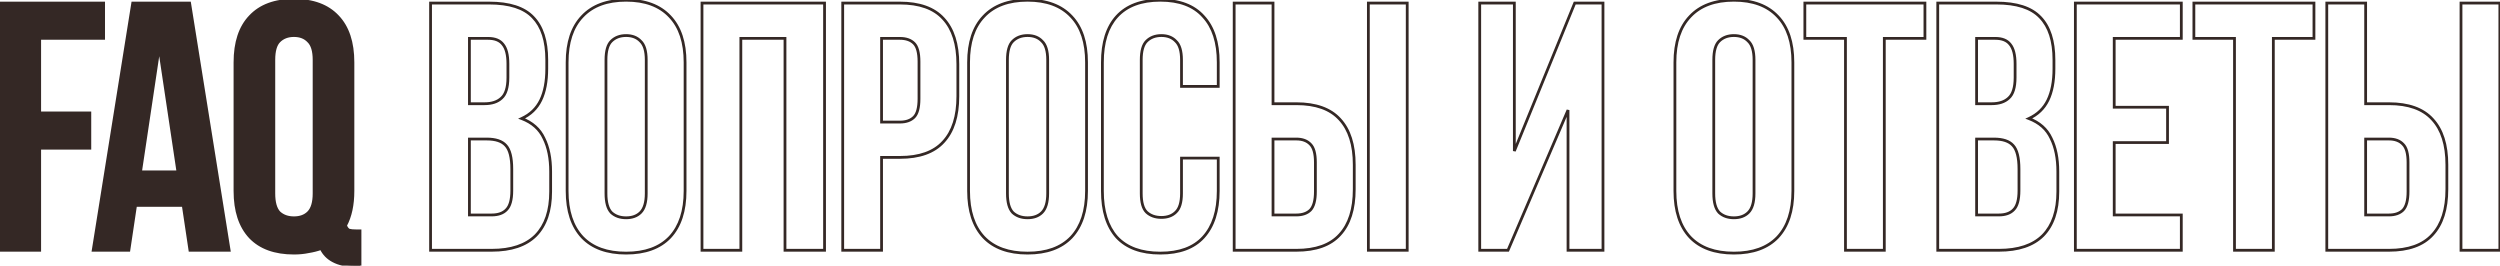
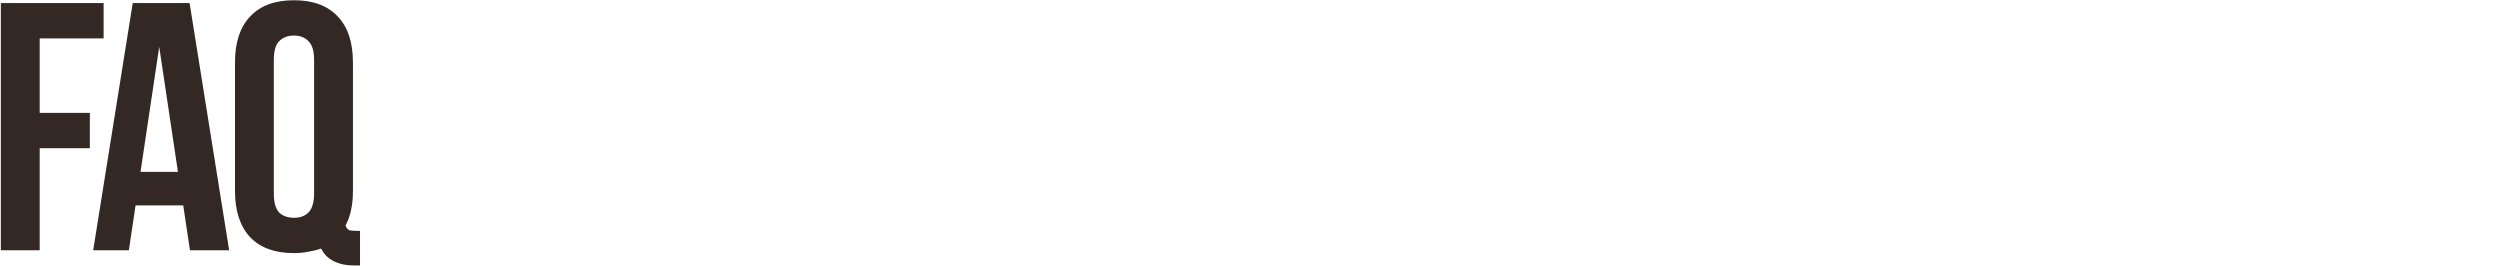
<svg xmlns="http://www.w3.org/2000/svg" width="1798" height="191" viewBox="0 0 1798 191" fill="none">
  <path d="M28.544 81.194H64.612V106.594H28.544V180H0.604V2.2H74.518V27.6H28.544V81.194ZM164.805 180H136.611L131.785 147.742H97.495L92.669 180H67.015L95.463 2.2H136.357L164.805 180ZM101.051 123.612H127.975L114.513 33.696L101.051 123.612ZM168.998 44.872C168.998 30.479 172.639 19.472 179.92 11.852C187.201 4.063 197.7 0.168 211.416 0.168C225.132 0.168 235.631 4.063 242.912 11.852C250.193 19.472 253.834 30.479 253.834 44.872V137.328C253.834 147.319 252.056 155.616 248.5 162.22C249.177 163.913 250.024 165.014 251.04 165.522C252.225 165.861 254.003 166.03 256.374 166.03H258.914V190.922H255.104C248.839 190.922 243.674 189.821 239.61 187.62C235.715 185.588 232.837 182.625 230.974 178.73C228.095 179.746 225.047 180.508 221.83 181.016C218.613 181.693 215.141 182.032 211.416 182.032C197.7 182.032 187.201 178.222 179.92 170.602C172.639 162.813 168.998 151.721 168.998 137.328V44.872ZM196.938 139.106C196.938 145.541 198.208 150.113 200.748 152.822C203.457 155.362 207.013 156.632 211.416 156.632C215.819 156.632 219.29 155.362 221.83 152.822C224.539 150.113 225.894 145.541 225.894 139.106V43.094C225.894 36.659 224.539 32.172 221.83 29.632C219.29 26.923 215.819 25.568 211.416 25.568C207.013 25.568 203.457 26.923 200.748 29.632C198.208 32.172 196.938 36.659 196.938 43.094V139.106Z" fill="#342825" />
-   <path d="M28.544 81.194H27.544V82.194H28.544V81.194ZM64.612 81.194H65.612V80.194H64.612V81.194ZM64.612 106.594V107.594H65.612V106.594H64.612ZM28.544 106.594V105.594H27.544V106.594H28.544ZM28.544 180V181H29.544V180H28.544ZM0.604 180H-0.396V181H0.604V180ZM0.604 2.2V1.2H-0.396V2.2H0.604ZM74.518 2.2H75.518V1.2H74.518V2.2ZM74.518 27.6V28.6H75.518V27.6H74.518ZM28.544 27.6V26.6H27.544V27.6H28.544ZM28.544 82.194H64.612V80.194H28.544V82.194ZM63.612 81.194V106.594H65.612V81.194H63.612ZM64.612 105.594H28.544V107.594H64.612V105.594ZM27.544 106.594V180H29.544V106.594H27.544ZM28.544 179H0.604V181H28.544V179ZM1.604 180V2.2H-0.396V180H1.604ZM0.604 3.2H74.518V1.2H0.604V3.2ZM73.518 2.2V27.6H75.518V2.2H73.518ZM74.518 26.6H28.544V28.6H74.518V26.6ZM27.544 27.6V81.194H29.544V27.6H27.544ZM164.805 180V181H165.978L165.793 179.842L164.805 180ZM136.611 180L135.622 180.148L135.75 181H136.611V180ZM131.785 147.742L132.774 147.594L132.647 146.742H131.785V147.742ZM97.495 147.742V146.742H96.634L96.506 147.594L97.495 147.742ZM92.669 180V181H93.531L93.658 180.148L92.669 180ZM67.015 180L66.028 179.842L65.842 181H67.015V180ZM95.463 2.2V1.2H94.61L94.476 2.042L95.463 2.2ZM136.357 2.2L137.345 2.042L137.21 1.2H136.357V2.2ZM101.051 123.612L100.062 123.464L99.89 124.612H101.051V123.612ZM127.975 123.612V124.612H129.136L128.964 123.464L127.975 123.612ZM114.513 33.696L115.502 33.548L113.524 33.548L114.513 33.696ZM164.805 179H136.611V181H164.805V179ZM137.6 179.852L132.774 147.594L130.796 147.89L135.622 180.148L137.6 179.852ZM131.785 146.742H97.495V148.742H131.785V146.742ZM96.506 147.594L91.68 179.852L93.658 180.148L98.484 147.89L96.506 147.594ZM92.669 179H67.015V181H92.669V179ZM68.002 180.158L96.451 2.358L94.476 2.042L66.028 179.842L68.002 180.158ZM95.463 3.2H136.357V1.2H95.463V3.2ZM135.37 2.358L163.818 180.158L165.793 179.842L137.345 2.042L135.37 2.358ZM101.051 124.612H127.975V122.612H101.051V124.612ZM128.964 123.464L115.502 33.548L113.524 33.844L126.986 123.76L128.964 123.464ZM113.524 33.548L100.062 123.464L102.04 123.76L115.502 33.844L113.524 33.548ZM179.92 11.852L180.643 12.543L180.651 12.535L179.92 11.852ZM242.912 11.852L242.181 12.535L242.189 12.543L242.912 11.852ZM248.5 162.22L247.62 161.746L247.398 162.157L247.572 162.591L248.5 162.22ZM251.04 165.522L250.593 166.416L250.676 166.458L250.765 166.484L251.04 165.522ZM258.914 166.03H259.914V165.03H258.914V166.03ZM258.914 190.922V191.922H259.914V190.922H258.914ZM239.61 187.62L240.086 186.741L240.08 186.737L240.073 186.733L239.61 187.62ZM230.974 178.73L231.876 178.299L231.489 177.488L230.641 177.787L230.974 178.73ZM221.83 181.016L221.674 180.028L221.649 180.032L221.624 180.037L221.83 181.016ZM179.92 170.602L179.189 171.285L179.197 171.293L179.92 170.602ZM200.748 152.822L200.019 153.506L200.041 153.529L200.064 153.552L200.748 152.822ZM221.83 152.822L222.537 153.529L222.537 153.529L221.83 152.822ZM221.83 29.632L221.101 30.316L221.123 30.34L221.146 30.361L221.83 29.632ZM200.748 29.632L201.455 30.339L201.455 30.339L200.748 29.632ZM169.998 44.872C169.998 30.64 173.596 19.918 180.643 12.543L179.197 11.161C171.681 19.026 167.998 30.317 167.998 44.872H169.998ZM180.651 12.535C187.692 5.002 197.893 1.168 211.416 1.168V-0.832C197.507 -0.832 186.71 3.123 179.19 11.169L180.651 12.535ZM211.416 1.168C224.939 1.168 235.14 5.002 242.182 12.535L243.643 11.169C236.122 3.123 225.325 -0.832 211.416 -0.832V1.168ZM242.189 12.543C249.236 19.918 252.834 30.64 252.834 44.872H254.834C254.834 30.317 251.151 19.026 243.635 11.161L242.189 12.543ZM252.834 44.872V137.328H254.834V44.872H252.834ZM252.834 137.328C252.834 147.206 251.075 155.328 247.62 161.746L249.381 162.694C253.037 155.904 254.834 147.431 254.834 137.328H252.834ZM247.572 162.591C248.288 164.382 249.259 165.749 250.593 166.416L251.487 164.628C250.79 164.279 250.067 163.445 249.429 161.849L247.572 162.591ZM250.765 166.484C252.088 166.861 253.979 167.03 256.374 167.03V165.03C254.027 165.03 252.363 164.86 251.315 164.56L250.765 166.484ZM256.374 167.03H258.914V165.03H256.374V167.03ZM257.914 166.03V190.922H259.914V166.03H257.914ZM258.914 189.922H255.104V191.922H258.914V189.922ZM255.104 189.922C248.949 189.922 243.961 188.84 240.086 186.741L239.134 188.499C243.387 190.803 248.729 191.922 255.104 191.922V189.922ZM240.073 186.733C236.366 184.8 233.644 181.994 231.876 178.299L230.072 179.161C232.03 183.255 235.065 186.376 239.148 188.507L240.073 186.733ZM230.641 177.787C227.824 178.781 224.835 179.529 221.674 180.028L221.986 182.004C225.26 181.487 228.367 180.711 231.307 179.673L230.641 177.787ZM221.624 180.037C218.483 180.699 215.081 181.032 211.416 181.032V183.032C215.202 183.032 218.743 182.688 222.036 181.995L221.624 180.037ZM211.416 181.032C197.887 181.032 187.683 177.279 180.643 169.911L179.197 171.293C186.719 179.165 197.513 183.032 211.416 183.032V181.032ZM180.651 169.919C173.596 162.372 169.998 151.558 169.998 137.328H167.998C167.998 151.885 171.682 163.253 179.19 171.285L180.651 169.919ZM169.998 137.328V44.872H167.998V137.328H169.998ZM195.938 139.106C195.938 145.623 197.215 150.516 200.019 153.506L201.478 152.138C199.201 149.71 197.938 145.458 197.938 139.106H195.938ZM200.064 153.552C202.992 156.297 206.809 157.632 211.416 157.632V155.632C207.217 155.632 203.922 154.427 201.432 152.092L200.064 153.552ZM211.416 157.632C216.02 157.632 219.769 156.297 222.537 153.529L221.123 152.115C218.811 154.427 215.617 155.632 211.416 155.632V157.632ZM222.537 153.529C225.527 150.539 226.894 145.636 226.894 139.106H224.894C224.894 145.445 223.552 149.686 221.123 152.115L222.537 153.529ZM226.894 139.106V43.094H224.894V139.106H226.894ZM226.894 43.094C226.894 36.573 225.531 31.731 222.514 28.902L221.146 30.361C223.548 32.613 224.894 36.746 224.894 43.094H226.894ZM222.56 28.948C219.796 26 216.039 24.568 211.416 24.568V26.568C215.598 26.568 218.785 27.846 221.101 30.316L222.56 28.948ZM211.416 24.568C206.791 24.568 202.966 26 200.041 28.925L201.455 30.339C203.949 27.846 207.236 26.568 211.416 26.568V24.568ZM200.041 28.925C197.211 31.755 195.938 36.586 195.938 43.094H197.938C197.938 36.733 199.205 32.589 201.455 30.339L200.041 28.925ZM195.938 43.094V139.106H197.938V43.094H195.938ZM383.324 12.36L382.599 13.049L382.608 13.058L383.324 12.36ZM375.196 85.258L374.779 84.349L372.605 85.348L374.843 86.194L375.196 85.258ZM391.198 99.482L390.29 99.901L390.297 99.915L390.304 99.929L391.198 99.482ZM385.356 169.332L386.064 170.039L386.072 170.031L385.356 169.332ZM309.664 180H308.664V181H309.664V180ZM309.664 2.2V1.2H308.664V2.2H309.664ZM337.604 99.99V98.99H336.604V99.99H337.604ZM337.604 154.6H336.604V155.6H337.604V154.6ZM364.274 150.79L363.567 150.083L363.555 150.095L363.543 150.108L364.274 150.79ZM363.766 104.562L363.019 105.226L363.029 105.238L363.039 105.249L363.766 104.562ZM337.604 27.6V26.6H336.604V27.6H337.604ZM337.604 74.59H336.604V75.59H337.604V74.59ZM360.718 70.526L360.054 69.779L360.043 69.788L360.033 69.798L360.718 70.526ZM361.734 31.918L360.94 32.525L360.951 32.54L360.963 32.554L361.734 31.918ZM351.828 3.2C366.267 3.2 376.437 6.562 382.599 13.049L384.049 11.671C377.343 4.612 366.515 1.2 351.828 1.2V3.2ZM382.608 13.058C388.962 19.575 392.23 29.522 392.23 43.094H394.23C394.23 29.234 390.895 18.692 384.04 11.662L382.608 13.058ZM392.23 43.094V49.444H394.23V43.094H392.23ZM392.23 49.444C392.23 58.492 390.805 65.865 388.013 71.613L389.812 72.487C392.777 66.382 394.23 58.684 394.23 49.444H392.23ZM388.013 71.613C385.24 77.321 380.844 81.562 374.779 84.349L375.614 86.167C382.079 83.196 386.827 78.632 389.812 72.487L388.013 71.613ZM374.843 86.194C382.25 88.992 387.366 93.565 390.29 99.901L392.106 99.063C388.935 92.191 383.383 87.282 375.55 84.323L374.843 86.194ZM390.304 99.929C393.433 106.188 395.024 113.983 395.024 123.358H397.024C397.024 113.767 395.398 105.645 392.093 99.035L390.304 99.929ZM395.024 123.358V137.836H397.024V123.358H395.024ZM395.024 137.836C395.024 151.384 391.515 161.596 384.641 168.633L386.072 170.031C393.422 162.505 397.024 151.72 397.024 137.836H395.024ZM384.649 168.625C377.789 175.485 367.503 179 353.606 179V181C367.819 181 378.7 177.403 386.064 170.039L384.649 168.625ZM353.606 179H309.664V181H353.606V179ZM310.664 180V2.2H308.664V180H310.664ZM309.664 3.2H351.828V1.2H309.664V3.2ZM336.604 99.99V154.6H338.604V99.99H336.604ZM337.604 155.6H353.606V153.6H337.604V155.6ZM353.606 155.6C358.52 155.6 362.385 154.281 365.006 151.472L363.543 150.108C361.423 152.379 358.175 153.6 353.606 153.6V155.6ZM364.982 151.497C367.815 148.664 369.084 143.742 369.084 137.074H367.084C367.084 143.614 365.814 147.836 363.567 150.083L364.982 151.497ZM369.084 137.074V121.58H367.084V137.074H369.084ZM369.084 121.58C369.084 113.244 367.654 107.222 364.493 103.875L363.039 105.249C365.636 107.998 367.084 113.322 367.084 121.58H369.084ZM364.514 103.898C361.528 100.539 356.608 98.99 350.05 98.99V100.99C356.362 100.99 360.586 102.489 363.019 105.226L364.514 103.898ZM350.05 98.99H337.604V100.99H350.05V98.99ZM336.604 27.6V74.59H338.604V27.6H336.604ZM337.604 75.59H348.526V73.59H337.604V75.59ZM348.526 75.59C353.945 75.59 358.286 74.189 361.404 71.254L360.033 69.798C357.394 72.282 353.607 73.59 348.526 73.59V75.59ZM361.383 71.273C364.759 68.273 366.29 62.991 366.29 55.794H364.29C364.29 62.821 362.774 67.361 360.054 69.779L361.383 71.273ZM366.29 55.794V45.888H364.29V55.794H366.29ZM366.29 45.888C366.29 39.374 365.099 34.43 362.506 31.282L360.963 32.554C363.112 35.163 364.29 39.533 364.29 45.888H366.29ZM362.529 31.311C360.076 28.103 356.17 26.6 351.066 26.6V28.6C355.784 28.6 358.99 29.975 360.94 32.525L362.529 31.311ZM351.066 26.6H337.604V28.6H351.066V26.6ZM439.623 152.822L438.894 153.506L438.916 153.529L438.939 153.552L439.623 152.822ZM460.705 152.822L459.998 152.115L459.998 152.115L460.705 152.822ZM460.705 29.632L459.976 30.316L459.998 30.34L460.021 30.361L460.705 29.632ZM439.623 29.632L440.33 30.339L440.33 30.339L439.623 29.632ZM418.795 11.852L419.518 12.543L419.526 12.535L418.795 11.852ZM481.787 11.852L481.057 12.535L481.064 12.543L481.787 11.852ZM481.787 170.602L482.51 171.293L482.518 171.285L481.787 170.602ZM418.795 170.602L418.065 171.285L418.072 171.293L418.795 170.602ZM434.813 139.106C434.813 145.623 436.09 150.516 438.894 153.506L440.353 152.138C438.076 149.71 436.813 145.458 436.813 139.106H434.813ZM438.939 153.552C441.867 156.297 445.685 157.632 450.291 157.632V155.632C446.092 155.632 442.797 154.427 440.307 152.092L438.939 153.552ZM450.291 157.632C454.895 157.632 458.644 156.297 461.412 153.529L459.998 152.115C457.686 154.427 454.492 155.632 450.291 155.632V157.632ZM461.412 153.529C464.402 150.539 465.769 145.636 465.769 139.106H463.769C463.769 145.445 462.427 149.686 459.998 152.115L461.412 153.529ZM465.769 139.106V43.094H463.769V139.106H465.769ZM465.769 43.094C465.769 36.573 464.406 31.731 461.389 28.902L460.021 30.361C462.423 32.613 463.769 36.746 463.769 43.094H465.769ZM461.435 28.948C458.671 26 454.915 24.568 450.291 24.568V26.568C454.473 26.568 457.66 27.846 459.976 30.316L461.435 28.948ZM450.291 24.568C445.666 24.568 441.841 26 438.916 28.925L440.33 30.339C442.824 27.846 446.111 26.568 450.291 26.568V24.568ZM438.916 28.925C436.086 31.755 434.813 36.586 434.813 43.094H436.813C436.813 36.733 438.08 32.589 440.33 30.339L438.916 28.925ZM434.813 43.094V139.106H436.813V43.094H434.813ZM408.873 44.872C408.873 30.64 412.471 19.918 419.518 12.543L418.072 11.161C410.556 19.026 406.873 30.317 406.873 44.872H408.873ZM419.526 12.535C426.567 5.002 436.768 1.168 450.291 1.168V-0.832C436.382 -0.832 425.586 3.123 418.065 11.169L419.526 12.535ZM450.291 1.168C463.814 1.168 474.015 5.002 481.057 12.535L482.518 11.169C474.997 3.123 464.2 -0.832 450.291 -0.832V1.168ZM481.064 12.543C488.111 19.918 491.709 30.64 491.709 44.872H493.709C493.709 30.317 490.026 19.026 482.51 11.161L481.064 12.543ZM491.709 44.872V137.328H493.709V44.872H491.709ZM491.709 137.328C491.709 151.558 488.112 162.372 481.057 169.919L482.518 171.285C490.025 163.253 493.709 151.885 493.709 137.328H491.709ZM481.064 169.911C474.024 177.279 463.82 181.032 450.291 181.032V183.032C464.194 183.032 474.988 179.165 482.51 171.293L481.064 169.911ZM450.291 181.032C436.762 181.032 426.558 177.279 419.518 169.911L418.072 171.293C425.595 179.165 436.388 183.032 450.291 183.032V181.032ZM419.526 169.919C412.471 162.372 408.873 151.558 408.873 137.328H406.873C406.873 151.885 410.557 163.253 418.065 171.285L419.526 169.919ZM408.873 137.328V44.872H406.873V137.328H408.873ZM532.817 180V181H533.817V180H532.817ZM504.877 180H503.877V181H504.877V180ZM504.877 2.2V1.2H503.877V2.2H504.877ZM593.015 2.2H594.015V1.2H593.015V2.2ZM593.015 180V181H594.015V180H593.015ZM564.567 180H563.567V181H564.567V180ZM564.567 27.6H565.567V26.6H564.567V27.6ZM532.817 27.6V26.6H531.817V27.6H532.817ZM532.817 179H504.877V181H532.817V179ZM505.877 180V2.2H503.877V180H505.877ZM504.877 3.2H593.015V1.2H504.877V3.2ZM592.015 2.2V180H594.015V2.2H592.015ZM593.015 179H564.567V181H593.015V179ZM565.567 180V27.6H563.567V180H565.567ZM564.567 26.6H532.817V28.6H564.567V26.6ZM531.817 27.6V180H533.817V27.6H531.817ZM678.47 13.376L677.73 14.049L677.739 14.058L678.47 13.376ZM678.47 102.022L677.739 101.34L677.731 101.349L678.47 102.022ZM634.02 113.198V112.198H633.02V113.198H634.02ZM634.02 180V181H635.02V180H634.02ZM606.08 180H605.08V181H606.08V180ZM606.08 2.2V1.2H605.08V2.2H606.08ZM634.02 27.6V26.6H633.02V27.6H634.02ZM634.02 87.798H633.02V88.798H634.02V87.798ZM657.388 84.242L658.096 84.949L658.096 84.949L657.388 84.242ZM647.228 3.2C661.116 3.2 671.212 6.879 677.731 14.049L679.21 12.703C672.182 4.972 661.45 1.2 647.228 1.2V3.2ZM677.739 14.058C684.449 21.259 687.884 31.897 687.884 46.142H689.884C689.884 31.6 686.377 20.395 679.202 12.694L677.739 14.058ZM687.884 46.142V69.256H689.884V46.142H687.884ZM687.884 69.256C687.884 83.501 684.449 94.139 677.739 101.34L679.202 102.704C686.377 95.004 689.884 83.798 689.884 69.256H687.884ZM677.731 101.349C671.212 108.519 661.116 112.198 647.228 112.198V114.198C661.45 114.198 672.182 110.426 679.21 102.695L677.731 101.349ZM647.228 112.198H634.02V114.198H647.228V112.198ZM633.02 113.198V180H635.02V113.198H633.02ZM634.02 179H606.08V181H634.02V179ZM607.08 180V2.2H605.08V180H607.08ZM606.08 3.2H647.228V1.2H606.08V3.2ZM633.02 27.6V87.798H635.02V27.6H633.02ZM634.02 88.798H647.228V86.798H634.02V88.798ZM647.228 88.798C651.81 88.798 655.484 87.561 658.096 84.949L656.681 83.535C654.552 85.665 651.452 86.798 647.228 86.798V88.798ZM658.096 84.949C660.765 82.28 661.944 77.518 661.944 71.034H659.944C659.944 77.419 658.753 81.463 656.681 83.535L658.096 84.949ZM661.944 71.034V44.364H659.944V71.034H661.944ZM661.944 44.364C661.944 37.88 660.765 33.118 658.096 30.449L656.681 31.863C658.753 33.935 659.944 37.979 659.944 44.364H661.944ZM658.096 30.449C655.484 27.837 651.81 26.6 647.228 26.6V28.6C651.452 28.6 654.552 29.733 656.681 31.863L658.096 30.449ZM647.228 26.6H634.02V28.6H647.228V26.6ZM728.35 152.822L727.62 153.506L727.642 153.529L727.666 153.552L728.35 152.822ZM749.432 152.822L748.725 152.115L748.725 152.115L749.432 152.822ZM749.432 29.632L748.702 30.316L748.724 30.34L748.748 30.361L749.432 29.632ZM728.35 29.632L729.057 30.339L729.057 30.339L728.35 29.632ZM707.522 11.852L708.245 12.543L708.252 12.535L707.522 11.852ZM770.514 11.852L769.783 12.535L769.791 12.543L770.514 11.852ZM770.514 170.602L771.237 171.293L771.244 171.285L770.514 170.602ZM707.522 170.602L706.791 171.285L706.799 171.293L707.522 170.602ZM723.54 139.106C723.54 145.623 724.817 150.516 727.62 153.506L729.079 152.138C726.803 149.71 725.54 145.458 725.54 139.106H723.54ZM727.666 153.552C730.594 156.297 734.411 157.632 739.018 157.632V155.632C734.819 155.632 731.524 154.427 729.034 152.092L727.666 153.552ZM739.018 157.632C743.622 157.632 747.371 156.297 750.139 153.529L748.725 152.115C746.413 154.427 743.219 155.632 739.018 155.632V157.632ZM750.139 153.529C753.129 150.539 754.496 145.636 754.496 139.106H752.496C752.496 145.445 751.153 149.686 748.725 152.115L750.139 153.529ZM754.496 139.106V43.094H752.496V139.106H754.496ZM754.496 43.094C754.496 36.573 753.133 31.731 750.116 28.902L748.748 30.361C751.149 32.613 752.496 36.746 752.496 43.094H754.496ZM750.161 28.948C747.397 26 743.641 24.568 739.018 24.568V26.568C743.2 26.568 746.386 27.846 748.702 30.316L750.161 28.948ZM739.018 24.568C734.393 24.568 730.568 26 727.643 28.925L729.057 30.339C731.55 27.846 734.837 26.568 739.018 26.568V24.568ZM727.643 28.925C724.813 31.755 723.54 36.586 723.54 43.094H725.54C725.54 36.733 726.807 32.589 729.057 30.339L727.643 28.925ZM723.54 43.094V139.106H725.54V43.094H723.54ZM697.6 44.872C697.6 30.64 701.198 19.918 708.245 12.543L706.799 11.161C699.283 19.026 695.6 30.317 695.6 44.872H697.6ZM708.252 12.535C715.294 5.002 725.495 1.168 739.018 1.168V-0.832C725.109 -0.832 714.312 3.123 706.791 11.169L708.252 12.535ZM739.018 1.168C752.541 1.168 762.741 5.002 769.783 12.535L771.244 11.169C763.723 3.123 752.927 -0.832 739.018 -0.832V1.168ZM769.791 12.543C776.838 19.918 780.436 30.64 780.436 44.872H782.436C782.436 30.317 778.752 19.026 771.237 11.161L769.791 12.543ZM780.436 44.872V137.328H782.436V44.872H780.436ZM780.436 137.328C780.436 151.558 776.838 162.372 769.783 169.919L771.244 171.285C778.752 163.253 782.436 151.885 782.436 137.328H780.436ZM769.791 169.911C762.75 177.279 752.547 181.032 739.018 181.032V183.032C752.92 183.032 763.714 179.165 771.237 171.293L769.791 169.911ZM739.018 181.032C725.488 181.032 715.285 177.279 708.245 169.911L706.799 171.293C714.321 179.165 725.115 183.032 739.018 183.032V181.032ZM708.252 169.919C701.197 162.372 697.6 151.558 697.6 137.328H695.6C695.6 151.885 699.284 163.253 706.791 171.285L708.252 169.919ZM697.6 137.328V44.872H695.6V137.328H697.6ZM876.154 113.706H877.154V112.706H876.154V113.706ZM865.486 170.602L864.747 169.928L864.747 169.929L865.486 170.602ZM803.256 170.602L802.509 171.267L802.517 171.276L802.525 171.284L803.256 170.602ZM803.256 11.852L802.517 11.178L802.517 11.178L803.256 11.852ZM865.486 11.852L864.739 12.517L864.747 12.526L864.755 12.534L865.486 11.852ZM876.154 62.144V63.144H877.154V62.144H876.154ZM849.738 62.144H848.738V63.144H849.738V62.144ZM845.674 29.632L844.944 30.316L844.966 30.34L844.99 30.361L845.674 29.632ZM824.592 29.632L825.299 30.339L825.299 30.339L824.592 29.632ZM824.592 152.568L823.885 153.275L823.896 153.287L823.908 153.298L824.592 152.568ZM845.674 152.568L844.99 151.838L844.978 151.849L844.967 151.861L845.674 152.568ZM849.738 113.706V112.706H848.738V113.706H849.738ZM875.154 113.706V137.328H877.154V113.706H875.154ZM875.154 137.328C875.154 151.564 871.638 162.381 864.747 169.928L866.224 171.276C873.558 163.244 877.154 151.879 877.154 137.328H875.154ZM864.747 169.929C858.051 177.278 848.03 181.032 834.498 181.032V183.032C848.398 183.032 859.036 179.166 866.225 171.275L864.747 169.929ZM834.498 181.032C820.967 181.032 810.855 177.278 803.987 169.92L802.525 171.284C809.881 179.166 820.597 183.032 834.498 183.032V181.032ZM804.002 169.937C797.276 162.39 793.842 151.569 793.842 137.328H791.842C791.842 151.873 795.35 163.235 802.509 171.267L804.002 169.937ZM793.842 137.328V44.872H791.842V137.328H793.842ZM793.842 44.872C793.842 30.629 797.277 19.899 803.995 12.525L802.517 11.178C795.35 19.045 791.842 30.328 791.842 44.872H793.842ZM803.994 12.526C810.864 5.002 820.974 1.168 834.498 1.168V-0.832C820.59 -0.832 809.872 3.123 802.517 11.178L803.994 12.526ZM834.498 1.168C848.024 1.168 858.042 5.003 864.739 12.517L866.232 11.187C859.045 3.123 848.404 -0.832 834.498 -0.832V1.168ZM864.755 12.534C871.637 19.909 875.154 30.635 875.154 44.872H877.154C877.154 30.323 873.558 19.035 866.217 11.17L864.755 12.534ZM875.154 44.872V62.144H877.154V44.872H875.154ZM876.154 61.144H849.738V63.144H876.154V61.144ZM850.738 62.144V43.094H848.738V62.144H850.738ZM850.738 43.094C850.738 36.573 849.375 31.731 846.358 28.902L844.99 30.361C847.392 32.613 848.738 36.746 848.738 43.094H850.738ZM846.403 28.948C843.639 26 839.883 24.568 835.26 24.568V26.568C839.442 26.568 842.628 27.846 844.944 30.316L846.403 28.948ZM835.26 24.568C830.635 24.568 826.81 26 823.885 28.925L825.299 30.339C827.793 27.846 831.08 26.568 835.26 26.568V24.568ZM823.885 28.925C821.055 31.755 819.782 36.586 819.782 43.094H821.782C821.782 36.733 823.049 32.589 825.299 30.339L823.885 28.925ZM819.782 43.094V139.106H821.782V43.094H819.782ZM819.782 139.106C819.782 145.614 821.055 150.445 823.885 153.275L825.299 151.861C823.049 149.611 821.782 145.468 821.782 139.106H819.782ZM823.908 153.298C826.836 156.043 830.653 157.378 835.26 157.378V155.378C831.061 155.378 827.766 154.173 825.276 151.838L823.908 153.298ZM835.26 157.378C839.864 157.378 843.613 156.043 846.381 153.275L844.967 151.861C842.655 154.173 839.461 155.378 835.26 155.378V157.378ZM846.358 153.298C849.375 150.469 850.738 145.627 850.738 139.106H848.738C848.738 145.454 847.392 149.587 844.99 151.838L846.358 153.298ZM850.738 139.106V113.706H848.738V139.106H850.738ZM849.738 114.706H876.154V112.706H849.738V114.706ZM915.554 74.59H914.554V75.59H915.554V74.59ZM963.56 85.766L962.82 86.439L962.828 86.448L963.56 85.766ZM963.56 168.824L962.828 168.142L962.82 168.151L963.56 168.824ZM887.614 180H886.614V181H887.614V180ZM887.614 2.2V1.2H886.614V2.2H887.614ZM915.554 2.2H916.554V1.2H915.554V2.2ZM984.134 2.2V1.2H983.134V2.2H984.134ZM1012.07 2.2H1013.07V1.2H1012.07V2.2ZM1012.07 180V181H1013.07V180H1012.07ZM984.134 180H983.134V181H984.134V180ZM942.478 151.044L943.185 151.751L943.197 151.739L943.209 151.726L942.478 151.044ZM942.478 103.8L941.747 104.482L941.758 104.495L941.771 104.507L942.478 103.8ZM915.554 99.99V98.99H914.554V99.99H915.554ZM915.554 154.6H914.554V155.6H915.554V154.6ZM915.554 75.59H932.318V73.59H915.554V75.59ZM932.318 75.59C946.206 75.59 956.302 79.269 962.82 86.439L964.3 85.093C957.271 77.362 946.539 73.59 932.318 73.59V75.59ZM962.828 86.448C969.538 93.649 972.974 104.287 972.974 118.532H974.974C974.974 103.99 971.467 92.784 964.291 85.084L962.828 86.448ZM972.974 118.532V136.058H974.974V118.532H972.974ZM972.974 136.058C972.974 150.303 969.538 160.941 962.828 168.142L964.291 169.506C971.467 161.805 974.974 150.6 974.974 136.058H972.974ZM962.82 168.151C956.302 175.321 946.206 179 932.318 179V181C946.539 181 957.271 177.228 964.3 169.497L962.82 168.151ZM932.318 179H887.614V181H932.318V179ZM888.614 180V2.2H886.614V180H888.614ZM887.614 3.2H915.554V1.2H887.614V3.2ZM914.554 2.2V74.59H916.554V2.2H914.554ZM984.134 3.2H1012.07V1.2H984.134V3.2ZM1011.07 2.2V180H1013.07V2.2H1011.07ZM1012.07 179H984.134V181H1012.07V179ZM985.134 180V2.2H983.134V180H985.134ZM932.318 155.6C936.899 155.6 940.573 154.363 943.185 151.751L941.771 150.337C939.641 152.467 936.541 153.6 932.318 153.6V155.6ZM943.209 151.726C945.846 148.9 947.034 144.171 947.034 137.836H945.034C945.034 144.032 943.85 148.108 941.747 150.362L943.209 151.726ZM947.034 137.836V116.754H945.034V137.836H947.034ZM947.034 116.754C947.034 110.43 945.851 105.759 943.185 103.093L941.771 104.507C943.846 106.582 945.034 110.547 945.034 116.754H947.034ZM943.209 103.118C940.601 100.324 936.919 98.99 932.318 98.99V100.99C936.522 100.99 939.613 102.196 941.747 104.482L943.209 103.118ZM932.318 98.99H915.554V100.99H932.318V98.99ZM914.554 99.99V154.6H916.554V99.99H914.554ZM915.554 155.6H932.318V153.6H915.554V155.6ZM1084.54 180V181H1085.2L1085.46 180.394L1084.54 180ZM1064.22 180H1063.22V181H1064.22V180ZM1064.22 2.2V1.2H1063.22V2.2H1064.22ZM1089.12 2.2H1090.12V1.2H1089.12V2.2ZM1089.12 108.626H1088.12L1090.04 109.004L1089.12 108.626ZM1132.55 2.2V1.2H1131.88L1131.62 1.822L1132.55 2.2ZM1152.87 2.2H1153.87V1.2H1152.87V2.2ZM1152.87 180V181H1153.87V180H1152.87ZM1127.72 180H1126.72V181H1127.72V180ZM1127.72 79.162H1128.72L1126.8 78.768L1127.72 79.162ZM1084.54 179H1064.22V181H1084.54V179ZM1065.22 180V2.2H1063.22V180H1065.22ZM1064.22 3.2H1089.12V1.2H1064.22V3.2ZM1088.12 2.2V108.626H1090.12V2.2H1088.12ZM1090.04 109.004L1133.47 2.578L1131.62 1.822L1088.19 108.248L1090.04 109.004ZM1132.55 3.2H1152.87V1.2H1132.55V3.2ZM1151.87 2.2V180H1153.87V2.2H1151.87ZM1152.87 179H1127.72V181H1152.87V179ZM1128.72 180V79.162H1126.72V180H1128.72ZM1126.8 78.768L1083.62 179.606L1085.46 180.394L1128.64 79.556L1126.8 78.768ZM1236.35 152.822L1235.62 153.506L1235.64 153.529L1235.67 153.552L1236.35 152.822ZM1257.43 152.822L1256.72 152.115L1256.72 152.115L1257.43 152.822ZM1257.43 29.632L1256.7 30.316L1256.72 30.34L1256.75 30.361L1257.43 29.632ZM1236.35 29.632L1237.06 30.339L1237.06 30.339L1236.35 29.632ZM1215.52 11.852L1216.24 12.543L1216.25 12.535L1215.52 11.852ZM1278.51 11.852L1277.78 12.535L1277.79 12.543L1278.51 11.852ZM1278.51 170.602L1279.24 171.293L1279.24 171.285L1278.51 170.602ZM1215.52 170.602L1214.79 171.285L1214.8 171.293L1215.52 170.602ZM1231.54 139.106C1231.54 145.623 1232.82 150.516 1235.62 153.506L1237.08 152.138C1234.8 149.71 1233.54 145.458 1233.54 139.106H1231.54ZM1235.67 153.552C1238.59 156.297 1242.41 157.632 1247.02 157.632V155.632C1242.82 155.632 1239.52 154.427 1237.03 152.092L1235.67 153.552ZM1247.02 157.632C1251.62 157.632 1255.37 156.297 1258.14 153.529L1256.72 152.115C1254.41 154.427 1251.22 155.632 1247.02 155.632V157.632ZM1258.14 153.529C1261.13 150.539 1262.5 145.636 1262.5 139.106H1260.5C1260.5 145.445 1259.15 149.686 1256.72 152.115L1258.14 153.529ZM1262.5 139.106V43.094H1260.5V139.106H1262.5ZM1262.5 43.094C1262.5 36.573 1261.13 31.731 1258.12 28.902L1256.75 30.361C1259.15 32.613 1260.5 36.746 1260.5 43.094H1262.5ZM1258.16 28.948C1255.4 26 1251.64 24.568 1247.02 24.568V26.568C1251.2 26.568 1254.39 27.846 1256.7 30.316L1258.16 28.948ZM1247.02 24.568C1242.39 24.568 1238.57 26 1235.64 28.925L1237.06 30.339C1239.55 27.846 1242.84 26.568 1247.02 26.568V24.568ZM1235.64 28.925C1232.81 31.755 1231.54 36.586 1231.54 43.094H1233.54C1233.54 36.733 1234.81 32.589 1237.06 30.339L1235.64 28.925ZM1231.54 43.094V139.106H1233.54V43.094H1231.54ZM1205.6 44.872C1205.6 30.64 1209.2 19.918 1216.24 12.543L1214.8 11.161C1207.28 19.026 1203.6 30.317 1203.6 44.872H1205.6ZM1216.25 12.535C1223.29 5.002 1233.49 1.168 1247.02 1.168V-0.832C1233.11 -0.832 1222.31 3.123 1214.79 11.169L1216.25 12.535ZM1247.02 1.168C1260.54 1.168 1270.74 5.002 1277.78 12.535L1279.24 11.169C1271.72 3.123 1260.93 -0.832 1247.02 -0.832V1.168ZM1277.79 12.543C1284.84 19.918 1288.44 30.64 1288.44 44.872H1290.44C1290.44 30.317 1286.75 19.026 1279.24 11.161L1277.79 12.543ZM1288.44 44.872V137.328H1290.44V44.872H1288.44ZM1288.44 137.328C1288.44 151.558 1284.84 162.372 1277.78 169.919L1279.24 171.285C1286.75 163.253 1290.44 151.885 1290.44 137.328H1288.44ZM1277.79 169.911C1270.75 177.279 1260.55 181.032 1247.02 181.032V183.032C1260.92 183.032 1271.71 179.165 1279.24 171.293L1277.79 169.911ZM1247.02 181.032C1233.49 181.032 1223.29 177.279 1216.24 169.911L1214.8 171.293C1222.32 179.165 1233.11 183.032 1247.02 183.032V181.032ZM1216.25 169.919C1209.2 162.372 1205.6 151.558 1205.6 137.328H1203.6C1203.6 151.885 1207.28 163.253 1214.79 171.285L1216.25 169.919ZM1205.6 137.328V44.872H1203.6V137.328H1205.6ZM1298.05 2.2V1.2H1297.05V2.2H1298.05ZM1384.41 2.2H1385.41V1.2H1384.41V2.2ZM1384.41 27.6V28.6H1385.41V27.6H1384.41ZM1355.2 27.6V26.6H1354.2V27.6H1355.2ZM1355.2 180V181H1356.2V180H1355.2ZM1327.26 180H1326.26V181H1327.26V180ZM1327.26 27.6H1328.26V26.6H1327.26V27.6ZM1298.05 27.6H1297.05V28.6H1298.05V27.6ZM1298.05 3.2H1384.41V1.2H1298.05V3.2ZM1383.41 2.2V27.6H1385.41V2.2H1383.41ZM1384.41 26.6H1355.2V28.6H1384.41V26.6ZM1354.2 27.6V180H1356.2V27.6H1354.2ZM1355.2 179H1327.26V181H1355.2V179ZM1328.26 180V27.6H1326.26V180H1328.26ZM1327.26 26.6H1298.05V28.6H1327.26V26.6ZM1299.05 27.6V2.2H1297.05V27.6H1299.05ZM1467.29 12.36L1466.56 13.049L1466.57 13.058L1467.29 12.36ZM1459.16 85.258L1458.74 84.349L1456.57 85.348L1458.81 86.194L1459.16 85.258ZM1475.16 99.482L1474.26 99.901L1474.26 99.915L1474.27 99.929L1475.16 99.482ZM1469.32 169.332L1470.03 170.039L1470.04 170.031L1469.32 169.332ZM1393.63 180H1392.63V181H1393.63V180ZM1393.63 2.2V1.2H1392.63V2.2H1393.63ZM1421.57 99.99V98.99H1420.57V99.99H1421.57ZM1421.57 154.6H1420.57V155.6H1421.57V154.6ZM1448.24 150.79L1447.53 150.083L1447.52 150.095L1447.51 150.108L1448.24 150.79ZM1447.73 104.562L1446.98 105.226L1446.99 105.238L1447 105.249L1447.73 104.562ZM1421.57 27.6V26.6H1420.57V27.6H1421.57ZM1421.57 74.59H1420.57V75.59H1421.57V74.59ZM1444.68 70.526L1444.02 69.779L1444.01 69.788L1444 69.798L1444.68 70.526ZM1445.7 31.918L1444.9 32.525L1444.92 32.54L1444.93 32.554L1445.7 31.918ZM1435.79 3.2C1450.23 3.2 1460.4 6.562 1466.56 13.049L1468.01 11.671C1461.31 4.612 1450.48 1.2 1435.79 1.2V3.2ZM1466.57 13.058C1472.93 19.575 1476.2 29.522 1476.2 43.094H1478.2C1478.2 29.234 1474.86 18.692 1468.01 11.662L1466.57 13.058ZM1476.2 43.094V49.444H1478.2V43.094H1476.2ZM1476.2 49.444C1476.2 58.492 1474.77 65.865 1471.98 71.613L1473.78 72.487C1476.74 66.382 1478.2 58.684 1478.2 49.444H1476.2ZM1471.98 71.613C1469.21 77.321 1464.81 81.562 1458.74 84.349L1459.58 86.167C1466.04 83.196 1470.79 78.632 1473.78 72.487L1471.98 71.613ZM1458.81 86.194C1466.21 88.992 1471.33 93.565 1474.26 99.901L1476.07 99.063C1472.9 92.191 1467.35 87.282 1459.51 84.323L1458.81 86.194ZM1474.27 99.929C1477.4 106.188 1478.99 113.983 1478.99 123.358H1480.99C1480.99 113.767 1479.36 105.645 1476.06 99.035L1474.27 99.929ZM1478.99 123.358V137.836H1480.99V123.358H1478.99ZM1478.99 137.836C1478.99 151.384 1475.48 161.596 1468.61 168.633L1470.04 170.031C1477.39 162.505 1480.99 151.72 1480.99 137.836H1478.99ZM1468.61 168.625C1461.75 175.485 1451.47 179 1437.57 179V181C1451.78 181 1462.66 177.403 1470.03 170.039L1468.61 168.625ZM1437.57 179H1393.63V181H1437.57V179ZM1394.63 180V2.2H1392.63V180H1394.63ZM1393.63 3.2H1435.79V1.2H1393.63V3.2ZM1420.57 99.99V154.6H1422.57V99.99H1420.57ZM1421.57 155.6H1437.57V153.6H1421.57V155.6ZM1437.57 155.6C1442.49 155.6 1446.35 154.281 1448.97 151.472L1447.51 150.108C1445.39 152.379 1442.14 153.6 1437.57 153.6V155.6ZM1448.95 151.497C1451.78 148.664 1453.05 143.742 1453.05 137.074H1451.05C1451.05 143.614 1449.78 147.836 1447.53 150.083L1448.95 151.497ZM1453.05 137.074V121.58H1451.05V137.074H1453.05ZM1453.05 121.58C1453.05 113.244 1451.62 107.222 1448.46 103.875L1447 105.249C1449.6 107.998 1451.05 113.322 1451.05 121.58H1453.05ZM1448.48 103.898C1445.49 100.539 1440.57 98.99 1434.02 98.99V100.99C1440.33 100.99 1444.55 102.489 1446.98 105.226L1448.48 103.898ZM1434.02 98.99H1421.57V100.99H1434.02V98.99ZM1420.57 27.6V74.59H1422.57V27.6H1420.57ZM1421.57 75.59H1432.49V73.59H1421.57V75.59ZM1432.49 75.59C1437.91 75.59 1442.25 74.189 1445.37 71.254L1444 69.798C1441.36 72.282 1437.57 73.59 1432.49 73.59V75.59ZM1445.35 71.273C1448.72 68.273 1450.26 62.991 1450.26 55.794H1448.26C1448.26 62.821 1446.74 67.361 1444.02 69.779L1445.35 71.273ZM1450.26 55.794V45.888H1448.26V55.794H1450.26ZM1450.26 45.888C1450.26 39.374 1449.06 34.43 1446.47 31.282L1444.93 32.554C1447.08 35.163 1448.26 39.533 1448.26 45.888H1450.26ZM1446.49 31.311C1444.04 28.103 1440.13 26.6 1435.03 26.6V28.6C1439.75 28.6 1442.95 29.975 1444.9 32.525L1446.49 31.311ZM1435.03 26.6H1421.57V28.6H1435.03V26.6ZM1520.54 77.13H1519.54V78.13H1520.54V77.13ZM1558.89 77.13H1559.89V76.13H1558.89V77.13ZM1558.89 102.53V103.53H1559.89V102.53H1558.89ZM1520.54 102.53V101.53H1519.54V102.53H1520.54ZM1520.54 154.6H1519.54V155.6H1520.54V154.6ZM1568.8 154.6H1569.8V153.6H1568.8V154.6ZM1568.8 180V181H1569.8V180H1568.8ZM1492.6 180H1491.6V181H1492.6V180ZM1492.6 2.2V1.2H1491.6V2.2H1492.6ZM1568.8 2.2H1569.8V1.2H1568.8V2.2ZM1568.8 27.6V28.6H1569.8V27.6H1568.8ZM1520.54 27.6V26.6H1519.54V27.6H1520.54ZM1520.54 78.13H1558.89V76.13H1520.54V78.13ZM1557.89 77.13V102.53H1559.89V77.13H1557.89ZM1558.89 101.53H1520.54V103.53H1558.89V101.53ZM1519.54 102.53V154.6H1521.54V102.53H1519.54ZM1520.54 155.6H1568.8V153.6H1520.54V155.6ZM1567.8 154.6V180H1569.8V154.6H1567.8ZM1568.8 179H1492.6V181H1568.8V179ZM1493.6 180V2.2H1491.6V180H1493.6ZM1492.6 3.2H1568.8V1.2H1492.6V3.2ZM1567.8 2.2V27.6H1569.8V2.2H1567.8ZM1568.8 26.6H1520.54V28.6H1568.8V26.6ZM1519.54 27.6V77.13H1521.54V27.6H1519.54ZM1577.84 2.2V1.2H1576.84V2.2H1577.84ZM1664.2 2.2H1665.2V1.2H1664.2V2.2ZM1664.2 27.6V28.6H1665.2V27.6H1664.2ZM1634.99 27.6V26.6H1633.99V27.6H1634.99ZM1634.99 180V181H1635.99V180H1634.99ZM1607.05 180H1606.05V181H1607.05V180ZM1607.05 27.6H1608.05V26.6H1607.05V27.6ZM1577.84 27.6H1576.84V28.6H1577.84V27.6ZM1577.84 3.2H1664.2V1.2H1577.84V3.2ZM1663.2 2.2V27.6H1665.2V2.2H1663.2ZM1664.2 26.6H1634.99V28.6H1664.2V26.6ZM1633.99 27.6V180H1635.99V27.6H1633.99ZM1634.99 179H1607.05V181H1634.99V179ZM1608.05 180V27.6H1606.05V180H1608.05ZM1607.05 26.6H1577.84V28.6H1607.05V26.6ZM1578.84 27.6V2.2H1576.84V27.6H1578.84ZM1701.37 74.59H1700.37V75.59H1701.37V74.59ZM1749.37 85.766L1748.63 86.439L1748.64 86.448L1749.37 85.766ZM1749.37 168.824L1748.64 168.142L1748.63 168.151L1749.37 168.824ZM1673.43 180H1672.43V181H1673.43V180ZM1673.43 2.2V1.2H1672.43V2.2H1673.43ZM1701.37 2.2H1702.37V1.2H1701.37V2.2ZM1769.95 2.2V1.2H1768.95V2.2H1769.95ZM1797.89 2.2H1798.89V1.2H1797.89V2.2ZM1797.89 180V181H1798.89V180H1797.89ZM1769.95 180H1768.95V181H1769.95V180ZM1728.29 151.044L1729 151.751L1729.01 151.739L1729.02 151.726L1728.29 151.044ZM1728.29 103.8L1727.56 104.482L1727.57 104.495L1727.58 104.507L1728.29 103.8ZM1701.37 99.99V98.99H1700.37V99.99H1701.37ZM1701.37 154.6H1700.37V155.6H1701.37V154.6ZM1701.37 75.59H1718.13V73.59H1701.37V75.59ZM1718.13 75.59C1732.02 75.59 1742.11 79.269 1748.63 86.439L1750.11 85.093C1743.08 77.362 1732.35 73.59 1718.13 73.59V75.59ZM1748.64 86.448C1755.35 93.649 1758.79 104.287 1758.79 118.532H1760.79C1760.79 103.99 1757.28 92.784 1750.1 85.084L1748.64 86.448ZM1758.79 118.532V136.058H1760.79V118.532H1758.79ZM1758.79 136.058C1758.79 150.303 1755.35 160.941 1748.64 168.142L1750.1 169.506C1757.28 161.805 1760.79 150.6 1760.79 136.058H1758.79ZM1748.63 168.151C1742.11 175.321 1732.02 179 1718.13 179V181C1732.35 181 1743.08 177.228 1750.11 169.497L1748.63 168.151ZM1718.13 179H1673.43V181H1718.13V179ZM1674.43 180V2.2H1672.43V180H1674.43ZM1673.43 3.2H1701.37V1.2H1673.43V3.2ZM1700.37 2.2V74.59H1702.37V2.2H1700.37ZM1769.95 3.2H1797.89V1.2H1769.95V3.2ZM1796.89 2.2V180H1798.89V2.2H1796.89ZM1797.89 179H1769.95V181H1797.89V179ZM1770.95 180V2.2H1768.95V180H1770.95ZM1718.13 155.6C1722.71 155.6 1726.39 154.363 1729 151.751L1727.58 150.337C1725.45 152.467 1722.35 153.6 1718.13 153.6V155.6ZM1729.02 151.726C1731.66 148.9 1732.85 144.171 1732.85 137.836H1730.85C1730.85 144.032 1729.66 148.108 1727.56 150.362L1729.02 151.726ZM1732.85 137.836V116.754H1730.85V137.836H1732.85ZM1732.85 116.754C1732.85 110.43 1731.66 105.759 1729 103.093L1727.58 104.507C1729.66 106.582 1730.85 110.547 1730.85 116.754H1732.85ZM1729.02 103.118C1726.41 100.324 1722.73 98.99 1718.13 98.99V100.99C1722.33 100.99 1725.43 102.196 1727.56 104.482L1729.02 103.118ZM1718.13 98.99H1701.37V100.99H1718.13V98.99ZM1700.37 99.99V154.6H1702.37V99.99H1700.37ZM1701.37 155.6H1718.13V153.6H1701.37V155.6Z" fill="#342825" />
</svg>